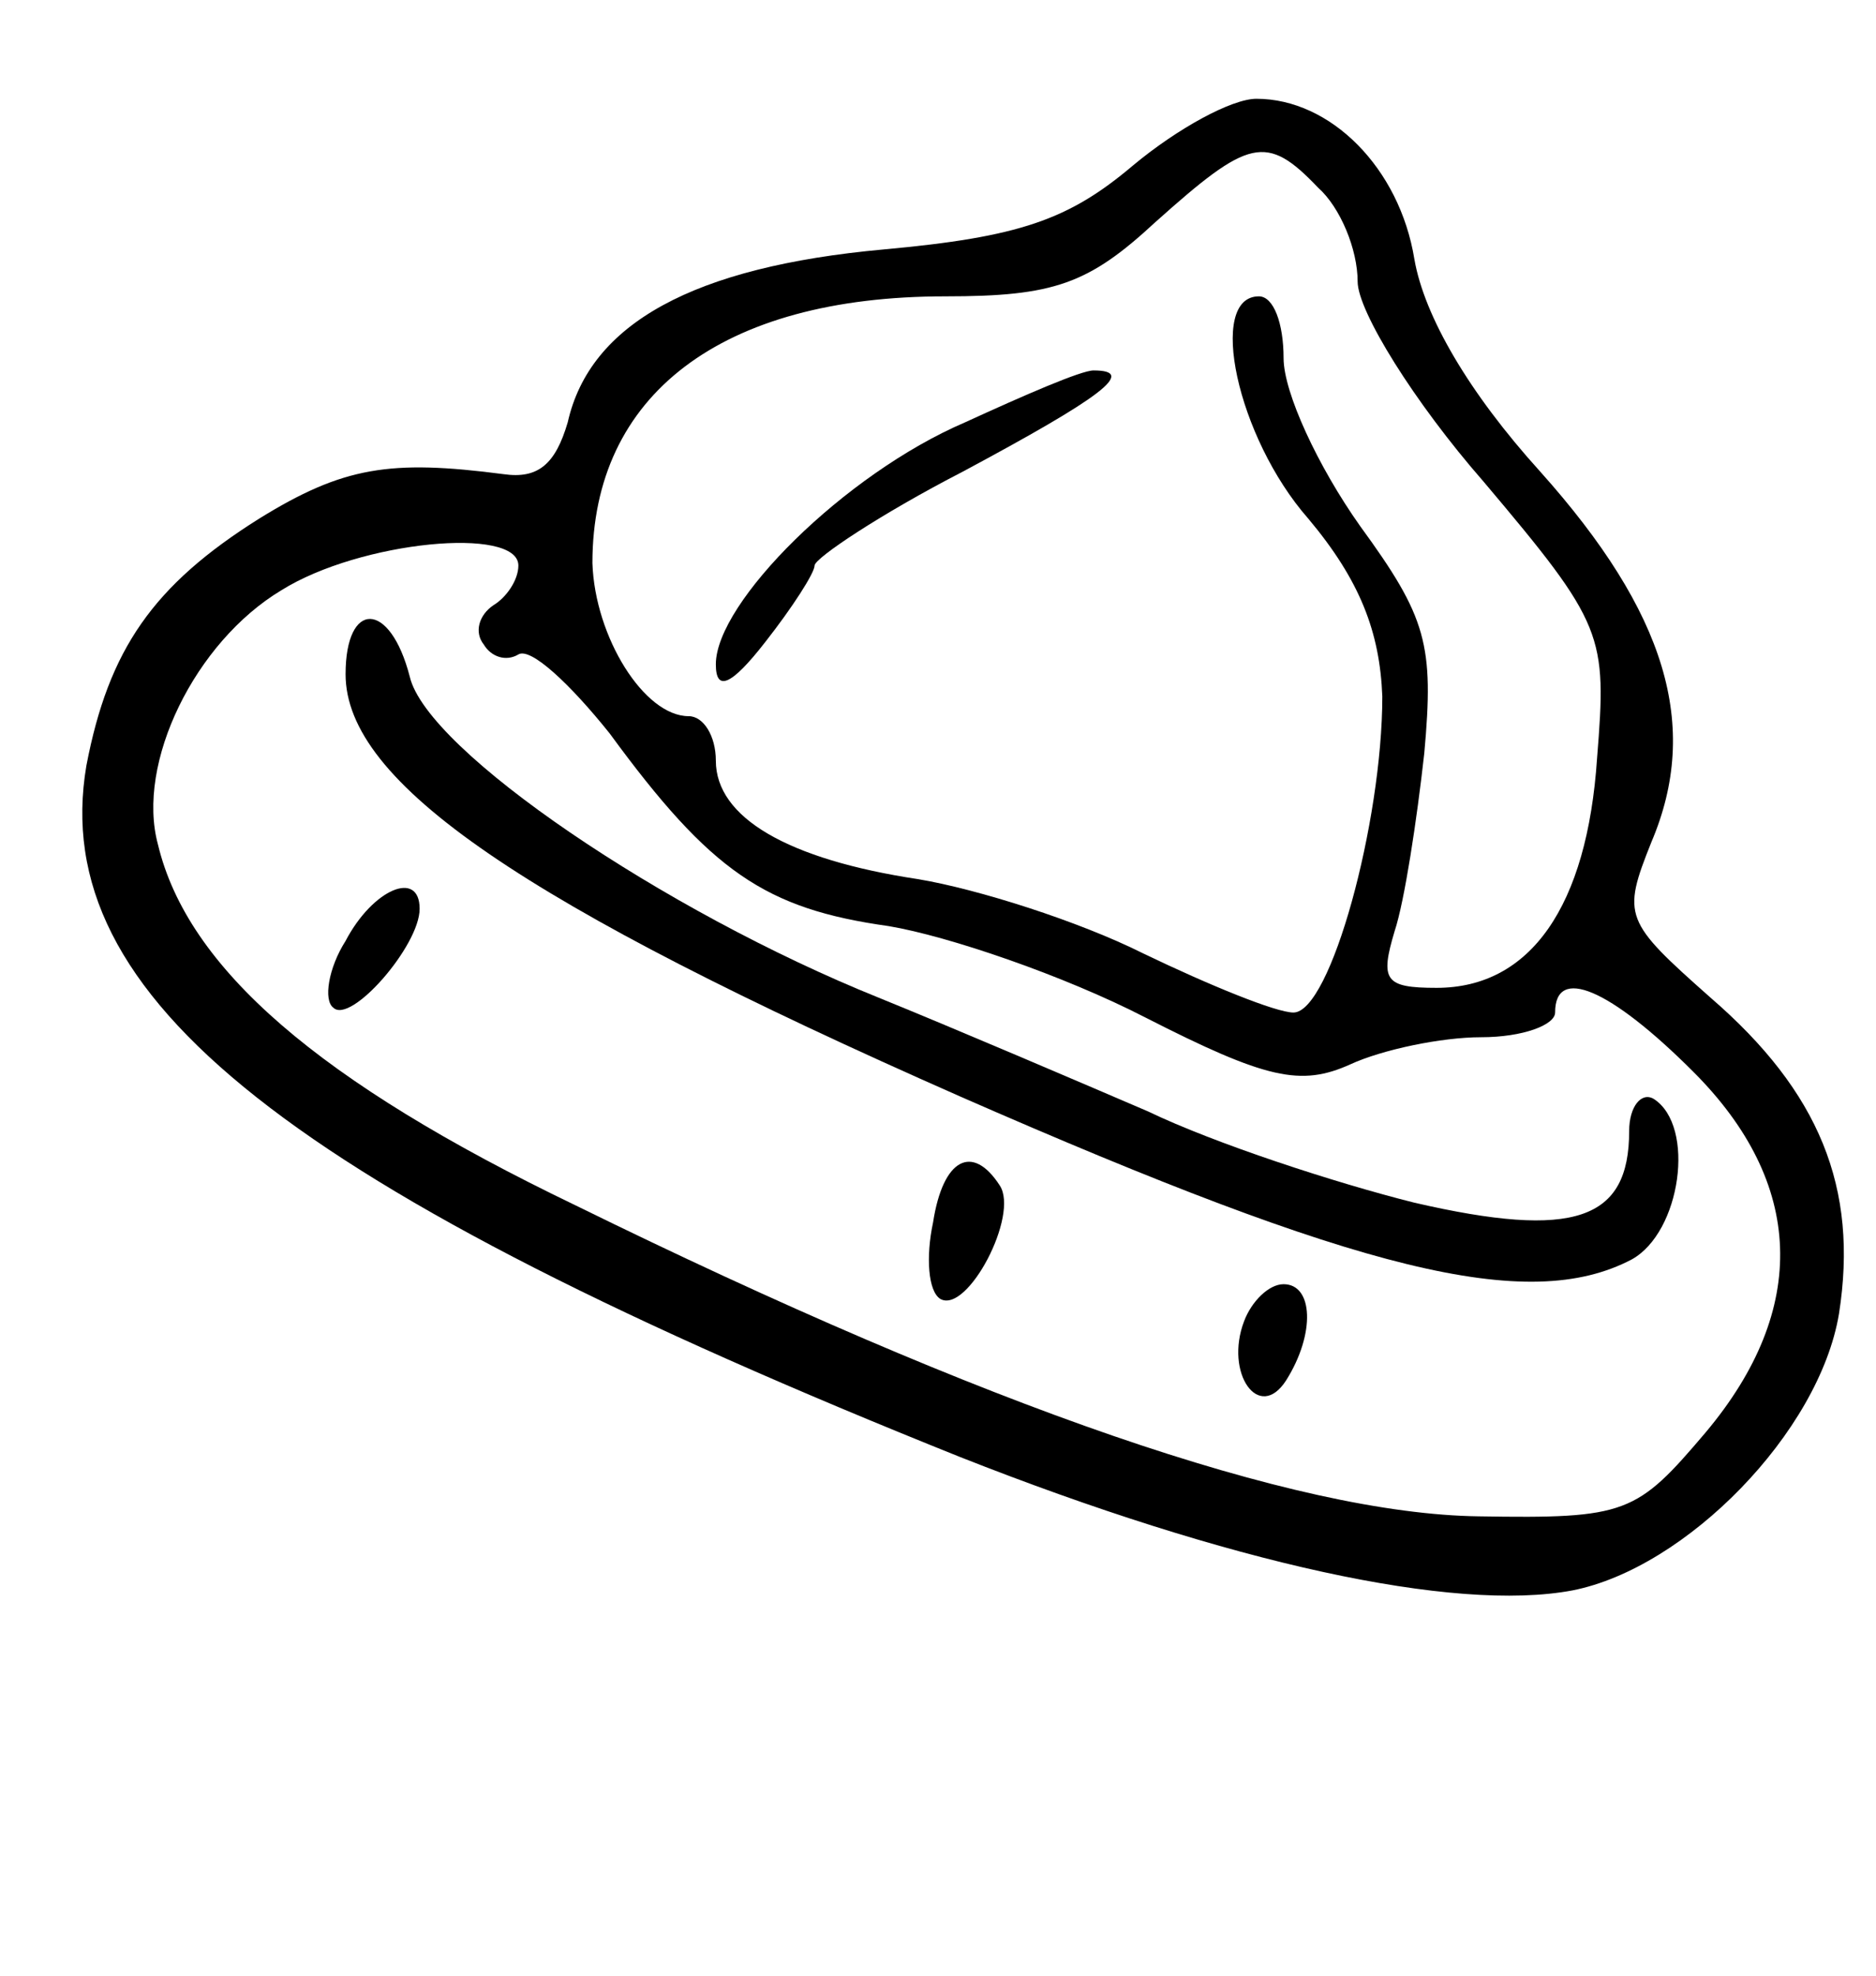
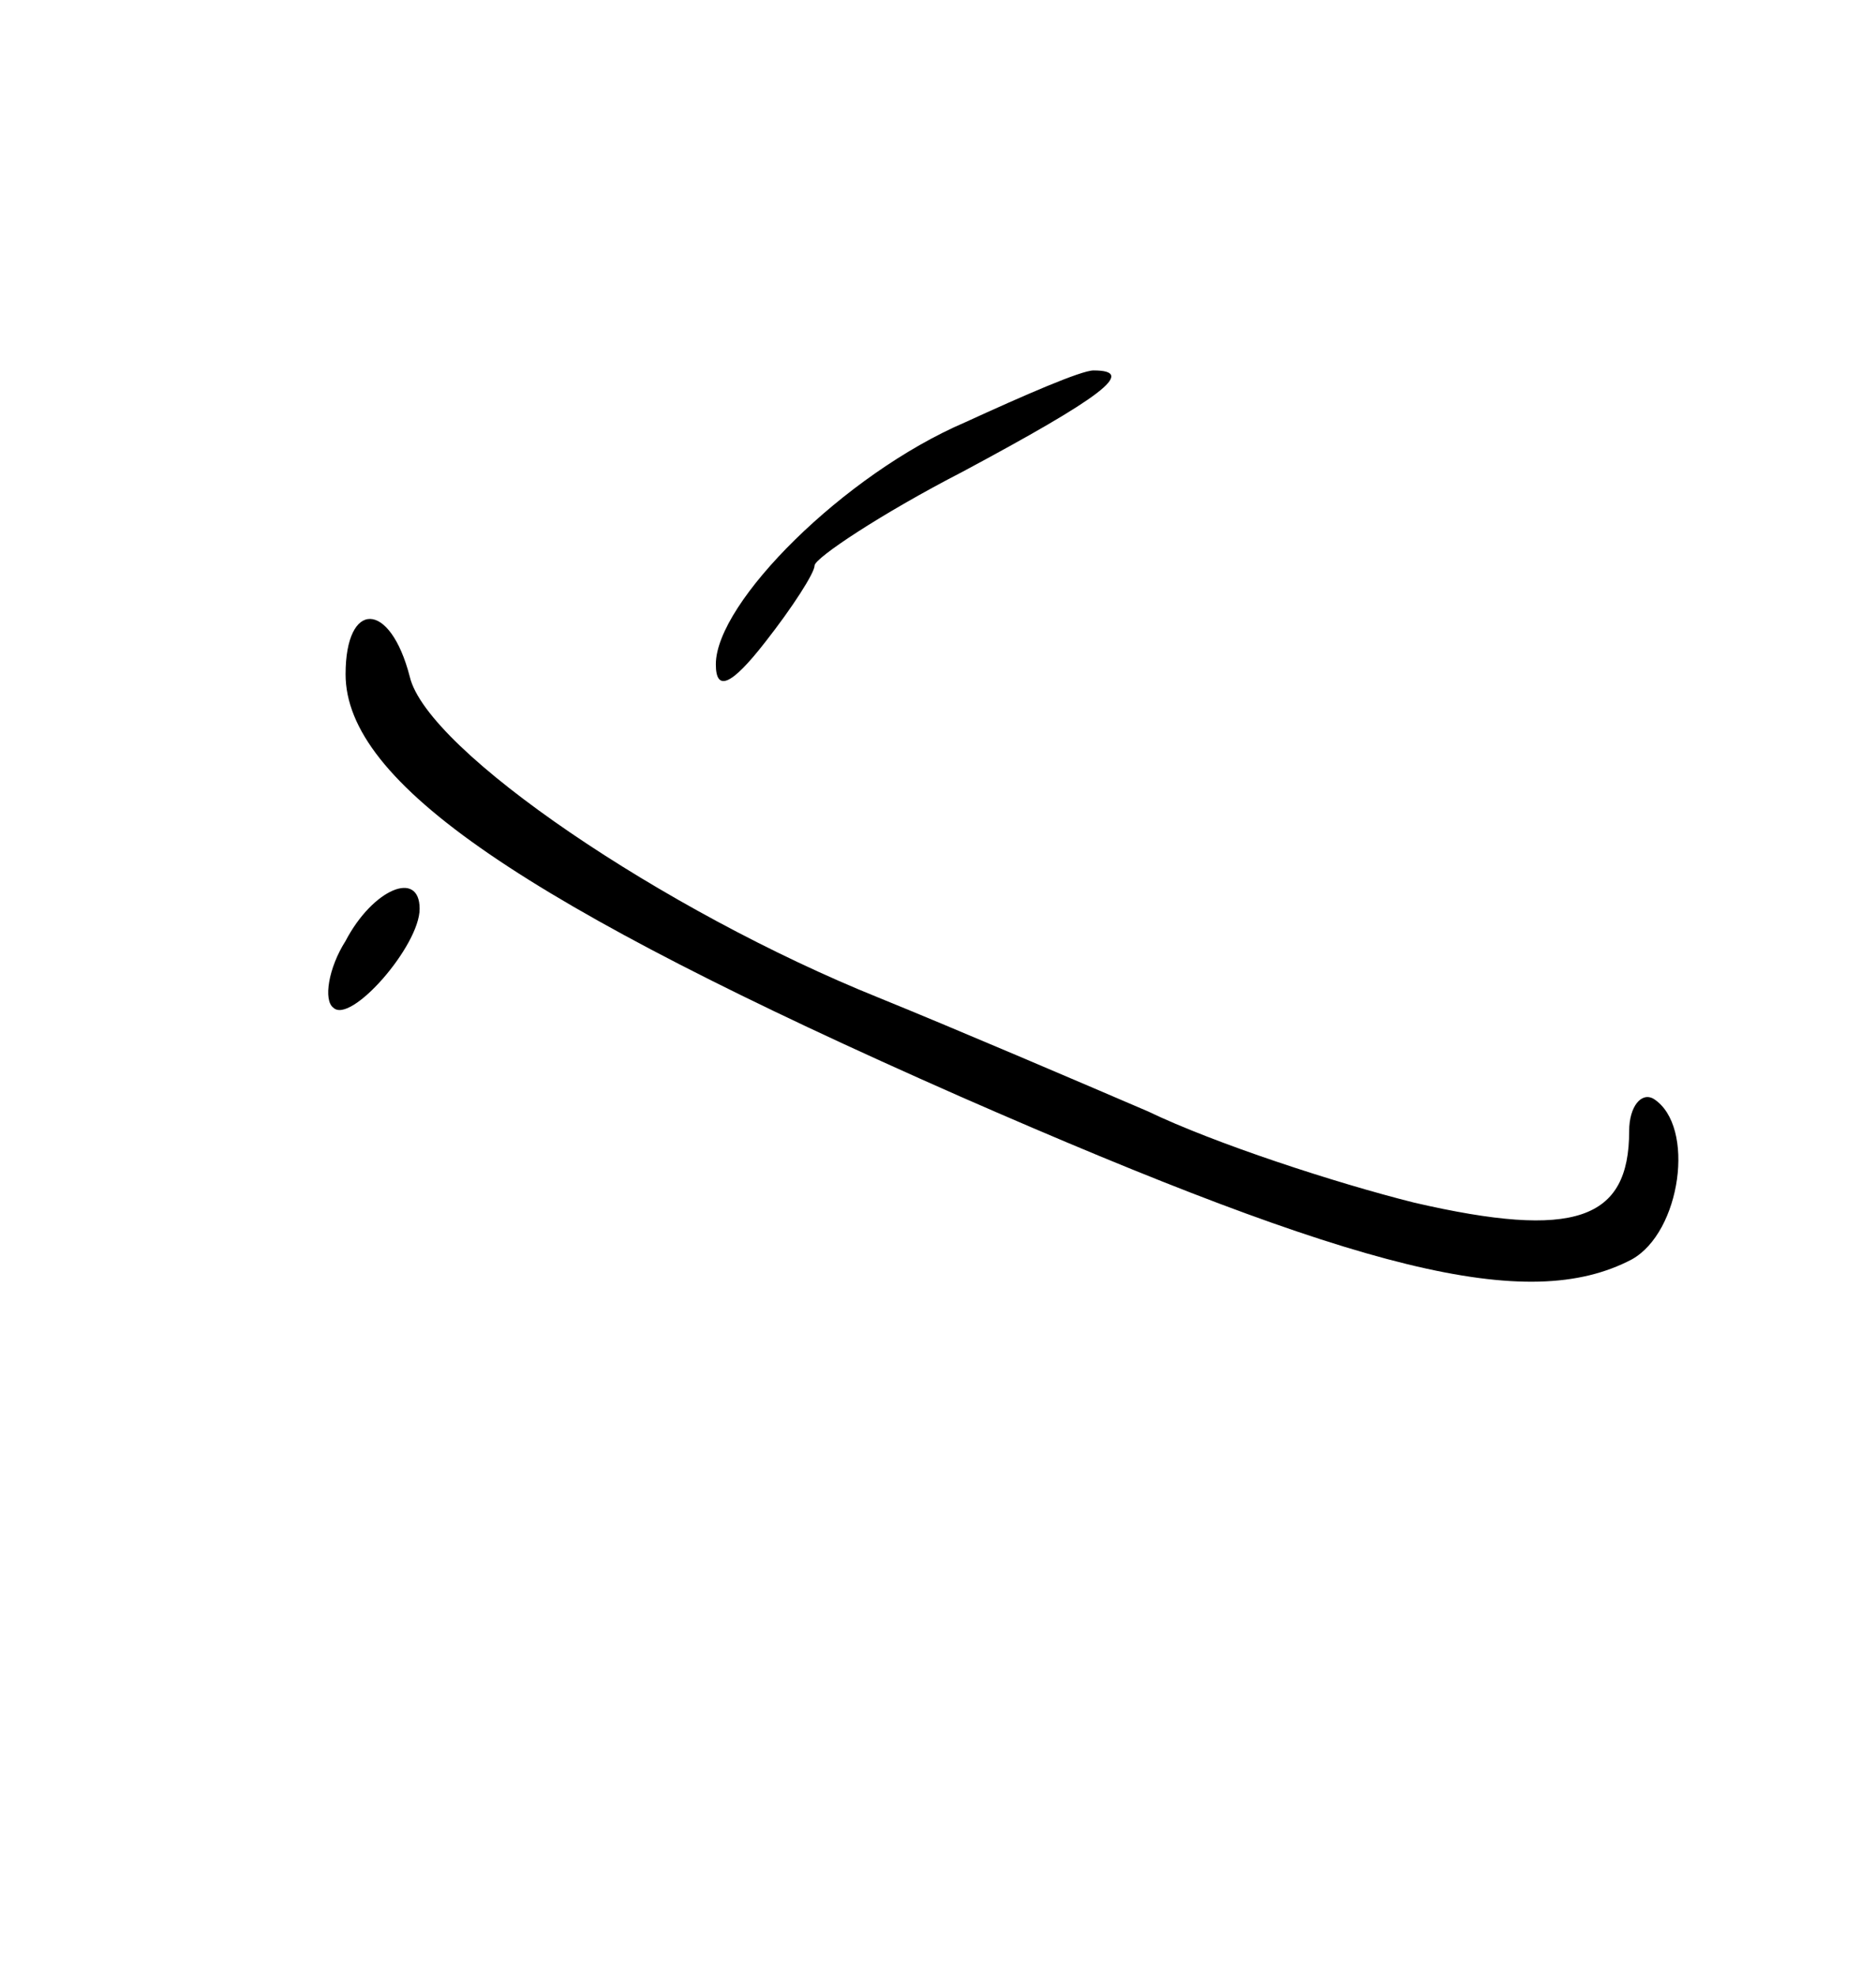
<svg xmlns="http://www.w3.org/2000/svg" version="1.0" width="76pt" height="80pt" viewBox="0 0 76 80" preserveAspectRatio="xMidYMid meet">
  <g transform="translate(0,80) scale(0.1,-0.1)" fill="#000000" stroke="none">
-     <path d="M459 733 c-26 -22 -46 -29 -101 -34 -77 -7 -119 -30 -128 -70 -5 -17 -12 -23 -26 -21 -46 6 -65 3 -99 -18 -43 -27 -61 -53 -70 -100 -16 -94 82 -171 354 -280 109 -43 200 -63 248 -54 46 9 100 64 108 112 8 51 -8 90 -52 128 -35 31 -36 33 -24 63 20 47 6 93 -45 150 -29 32 -47 63 -51 86 -6 37 -34 65 -64 65 -10 0 -32 -12 -50 -27z m75 -9 c9 -8 16 -25 16 -38 0 -12 23 -49 51 -81 49 -58 50 -62 46 -112 -4 -60 -27 -93 -65 -93 -21 0 -23 3 -17 23 4 12 9 45 12 72 4 44 1 55 -26 92 -17 24 -31 54 -31 68 0 14 -4 25 -10 25 -21 0 -9 -57 20 -90 21 -25 29 -46 30 -72 0 -51 -21 -128 -36 -128 -7 0 -34 11 -61 24 -26 13 -67 26 -91 30 -53 8 -82 25 -82 48 0 10 -5 18 -11 18 -18 0 -38 32 -39 62 0 68 52 108 143 108 44 0 58 5 85 30 38 34 45 36 66 14z m-324 -153 c0 -6 -5 -13 -10 -16 -6 -4 -8 -11 -4 -16 3 -5 9 -7 14 -4 5 3 21 -12 37 -32 41 -56 63 -71 113 -78 24 -4 71 -20 104 -37 49 -25 63 -28 83 -19 13 6 37 11 53 11 17 0 30 5 30 10 0 19 22 10 56 -24 45 -45 47 -96 5 -146 -28 -33 -32 -35 -92 -34 -74 1 -199 44 -366 126 -104 50 -157 96 -169 146 -9 33 15 82 50 103 32 20 96 26 96 10z" />
    <path d="M391 629 c-49 -21 -101 -73 -101 -98 0 -11 6 -9 20 9 11 14 20 28 20 31 0 3 27 21 60 38 56 30 71 41 53 41 -5 0 -28 -10 -52 -21z" />
    <path d="M140 527 c0 -44 72 -93 249 -171 162 -71 230 -88 272 -66 20 11 26 54 9 65 -5 3 -10 -3 -10 -13 0 -36 -22 -44 -87 -29 -32 8 -81 24 -108 37 -28 12 -77 33 -109 46 -87 35 -183 100 -190 130 -8 31 -26 31 -26 1z" />
    <path d="M140 419 c-7 -11 -9 -24 -5 -27 7 -7 35 25 35 40 0 16 -19 8 -30 -13z" />
-     <path d="M378 305 c-3 -14 -2 -28 3 -31 11 -6 32 34 24 46 -11 17 -23 11 -27 -15z" />
-     <path d="M504 265 c-8 -21 6 -41 17 -24 12 19 11 39 -1 39 -6 0 -13 -7 -16 -15z" />
  </g>
</svg>